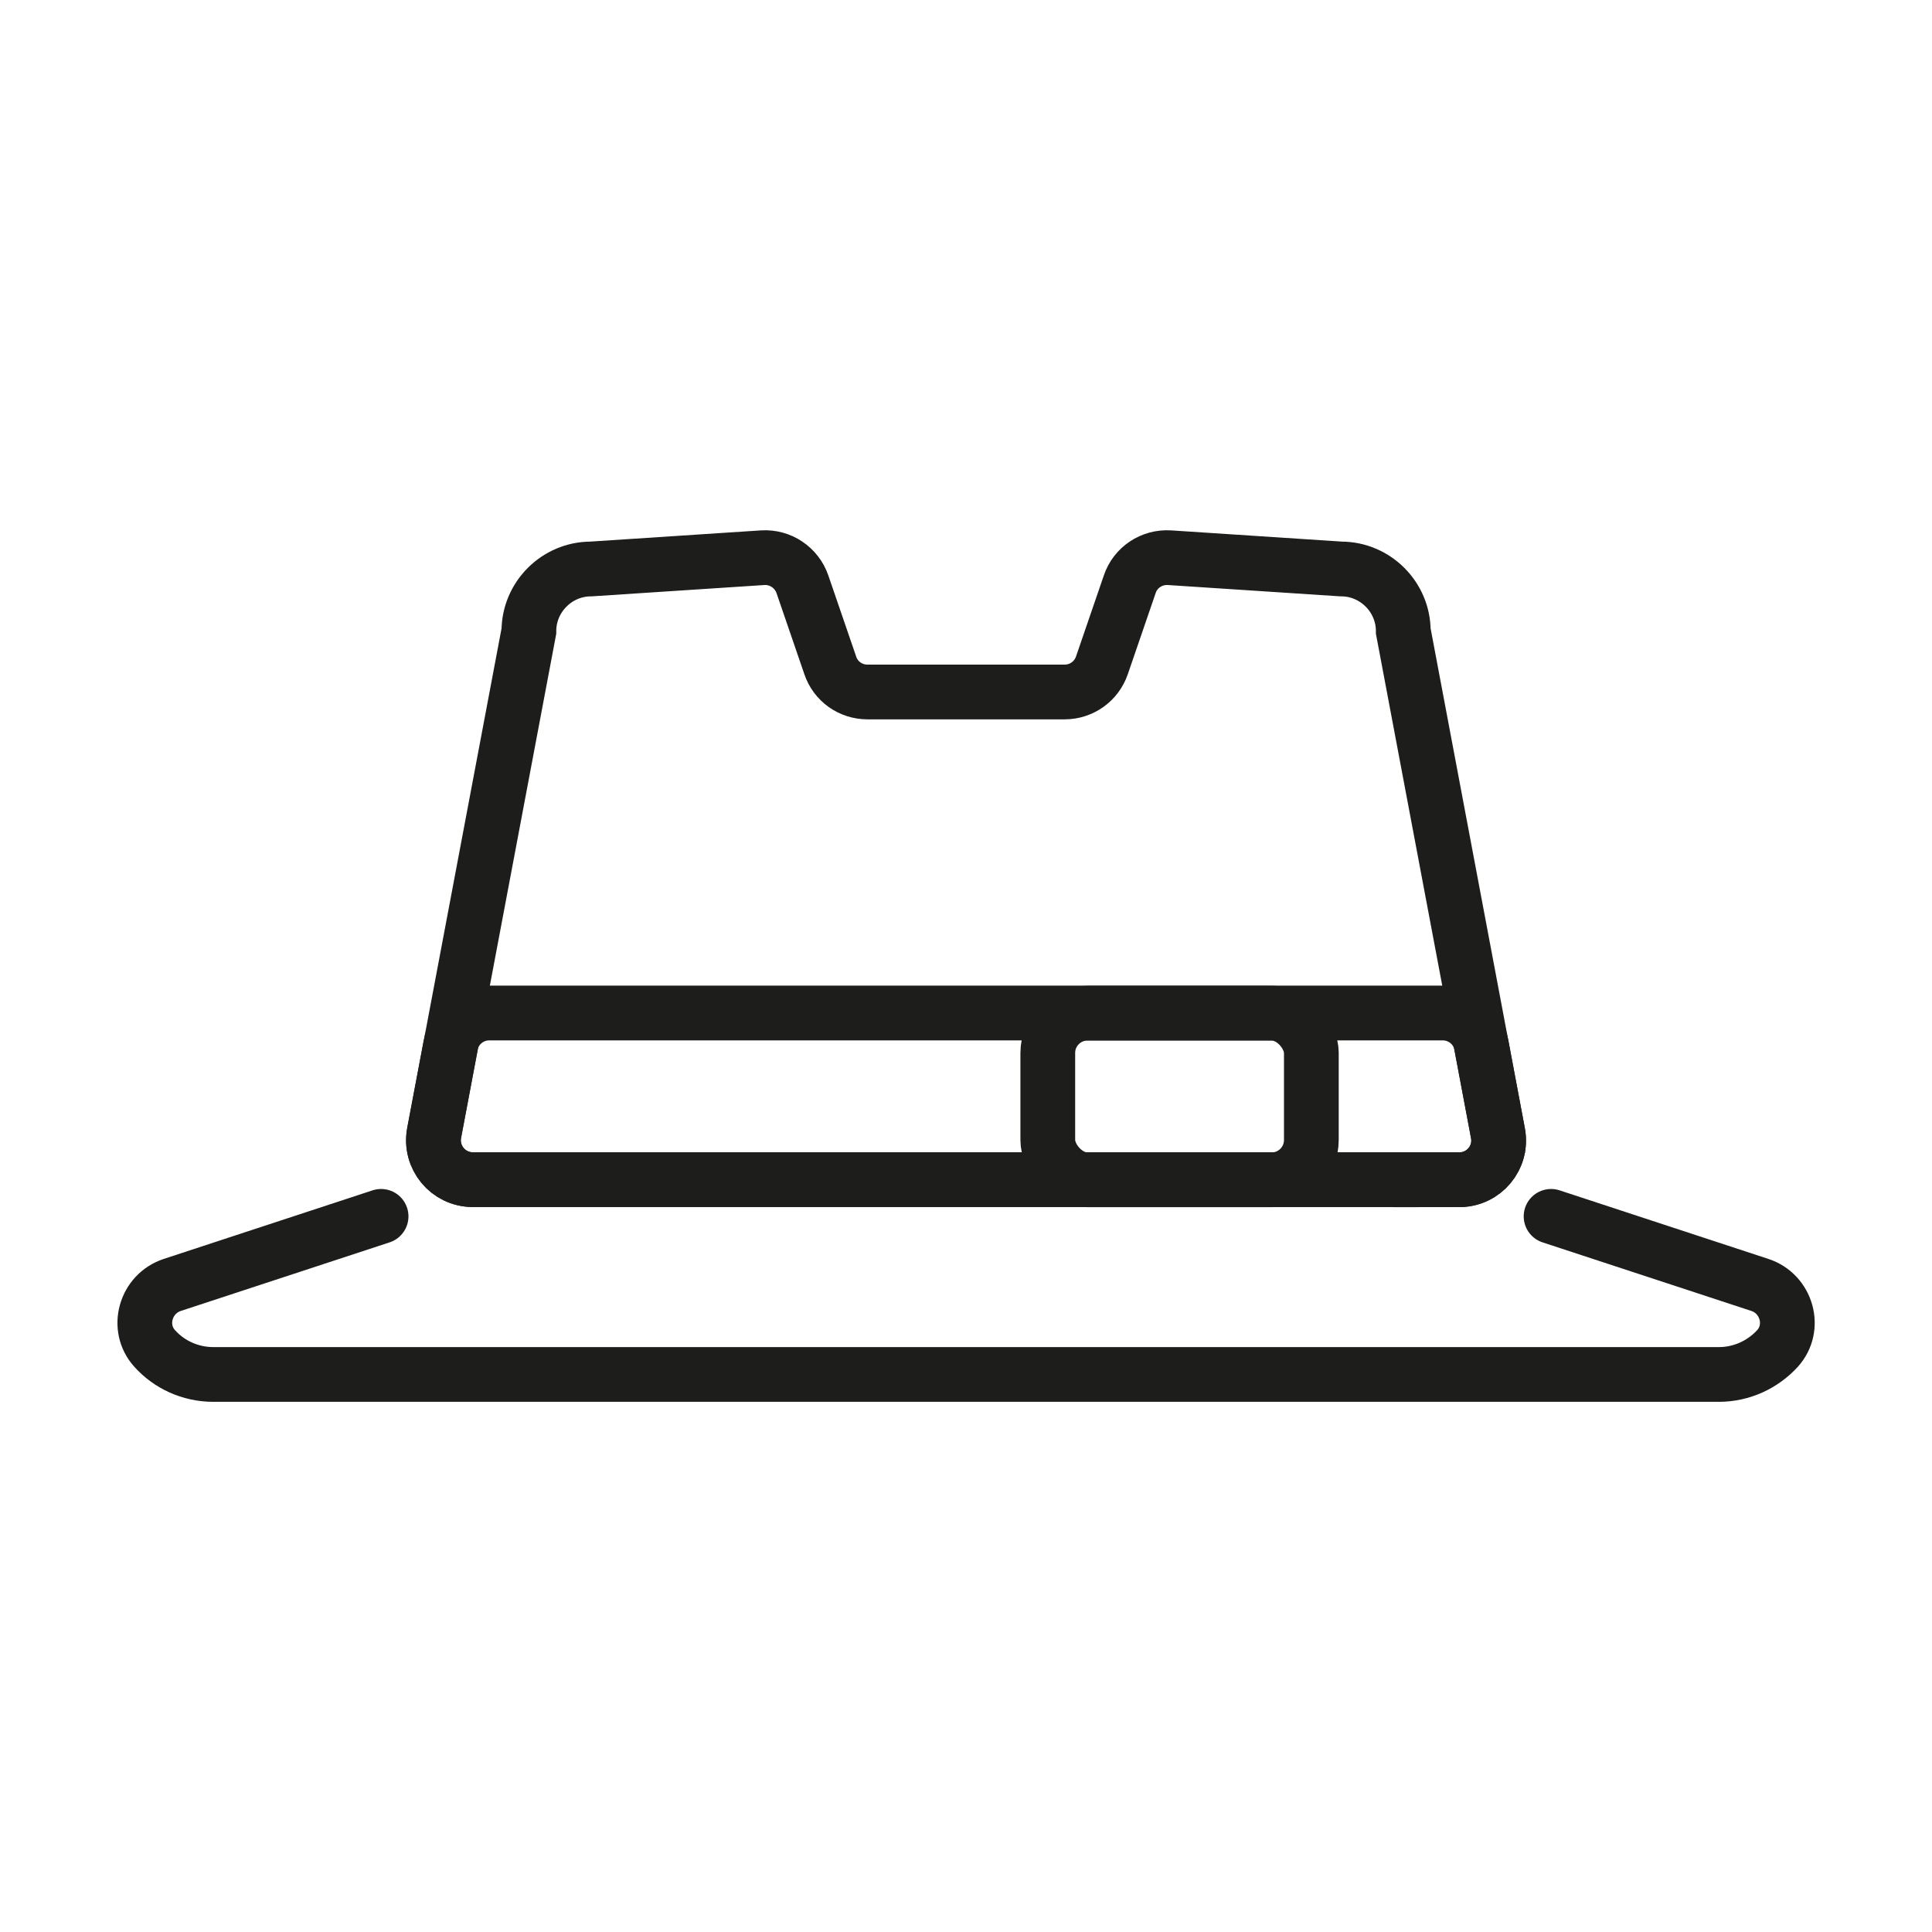
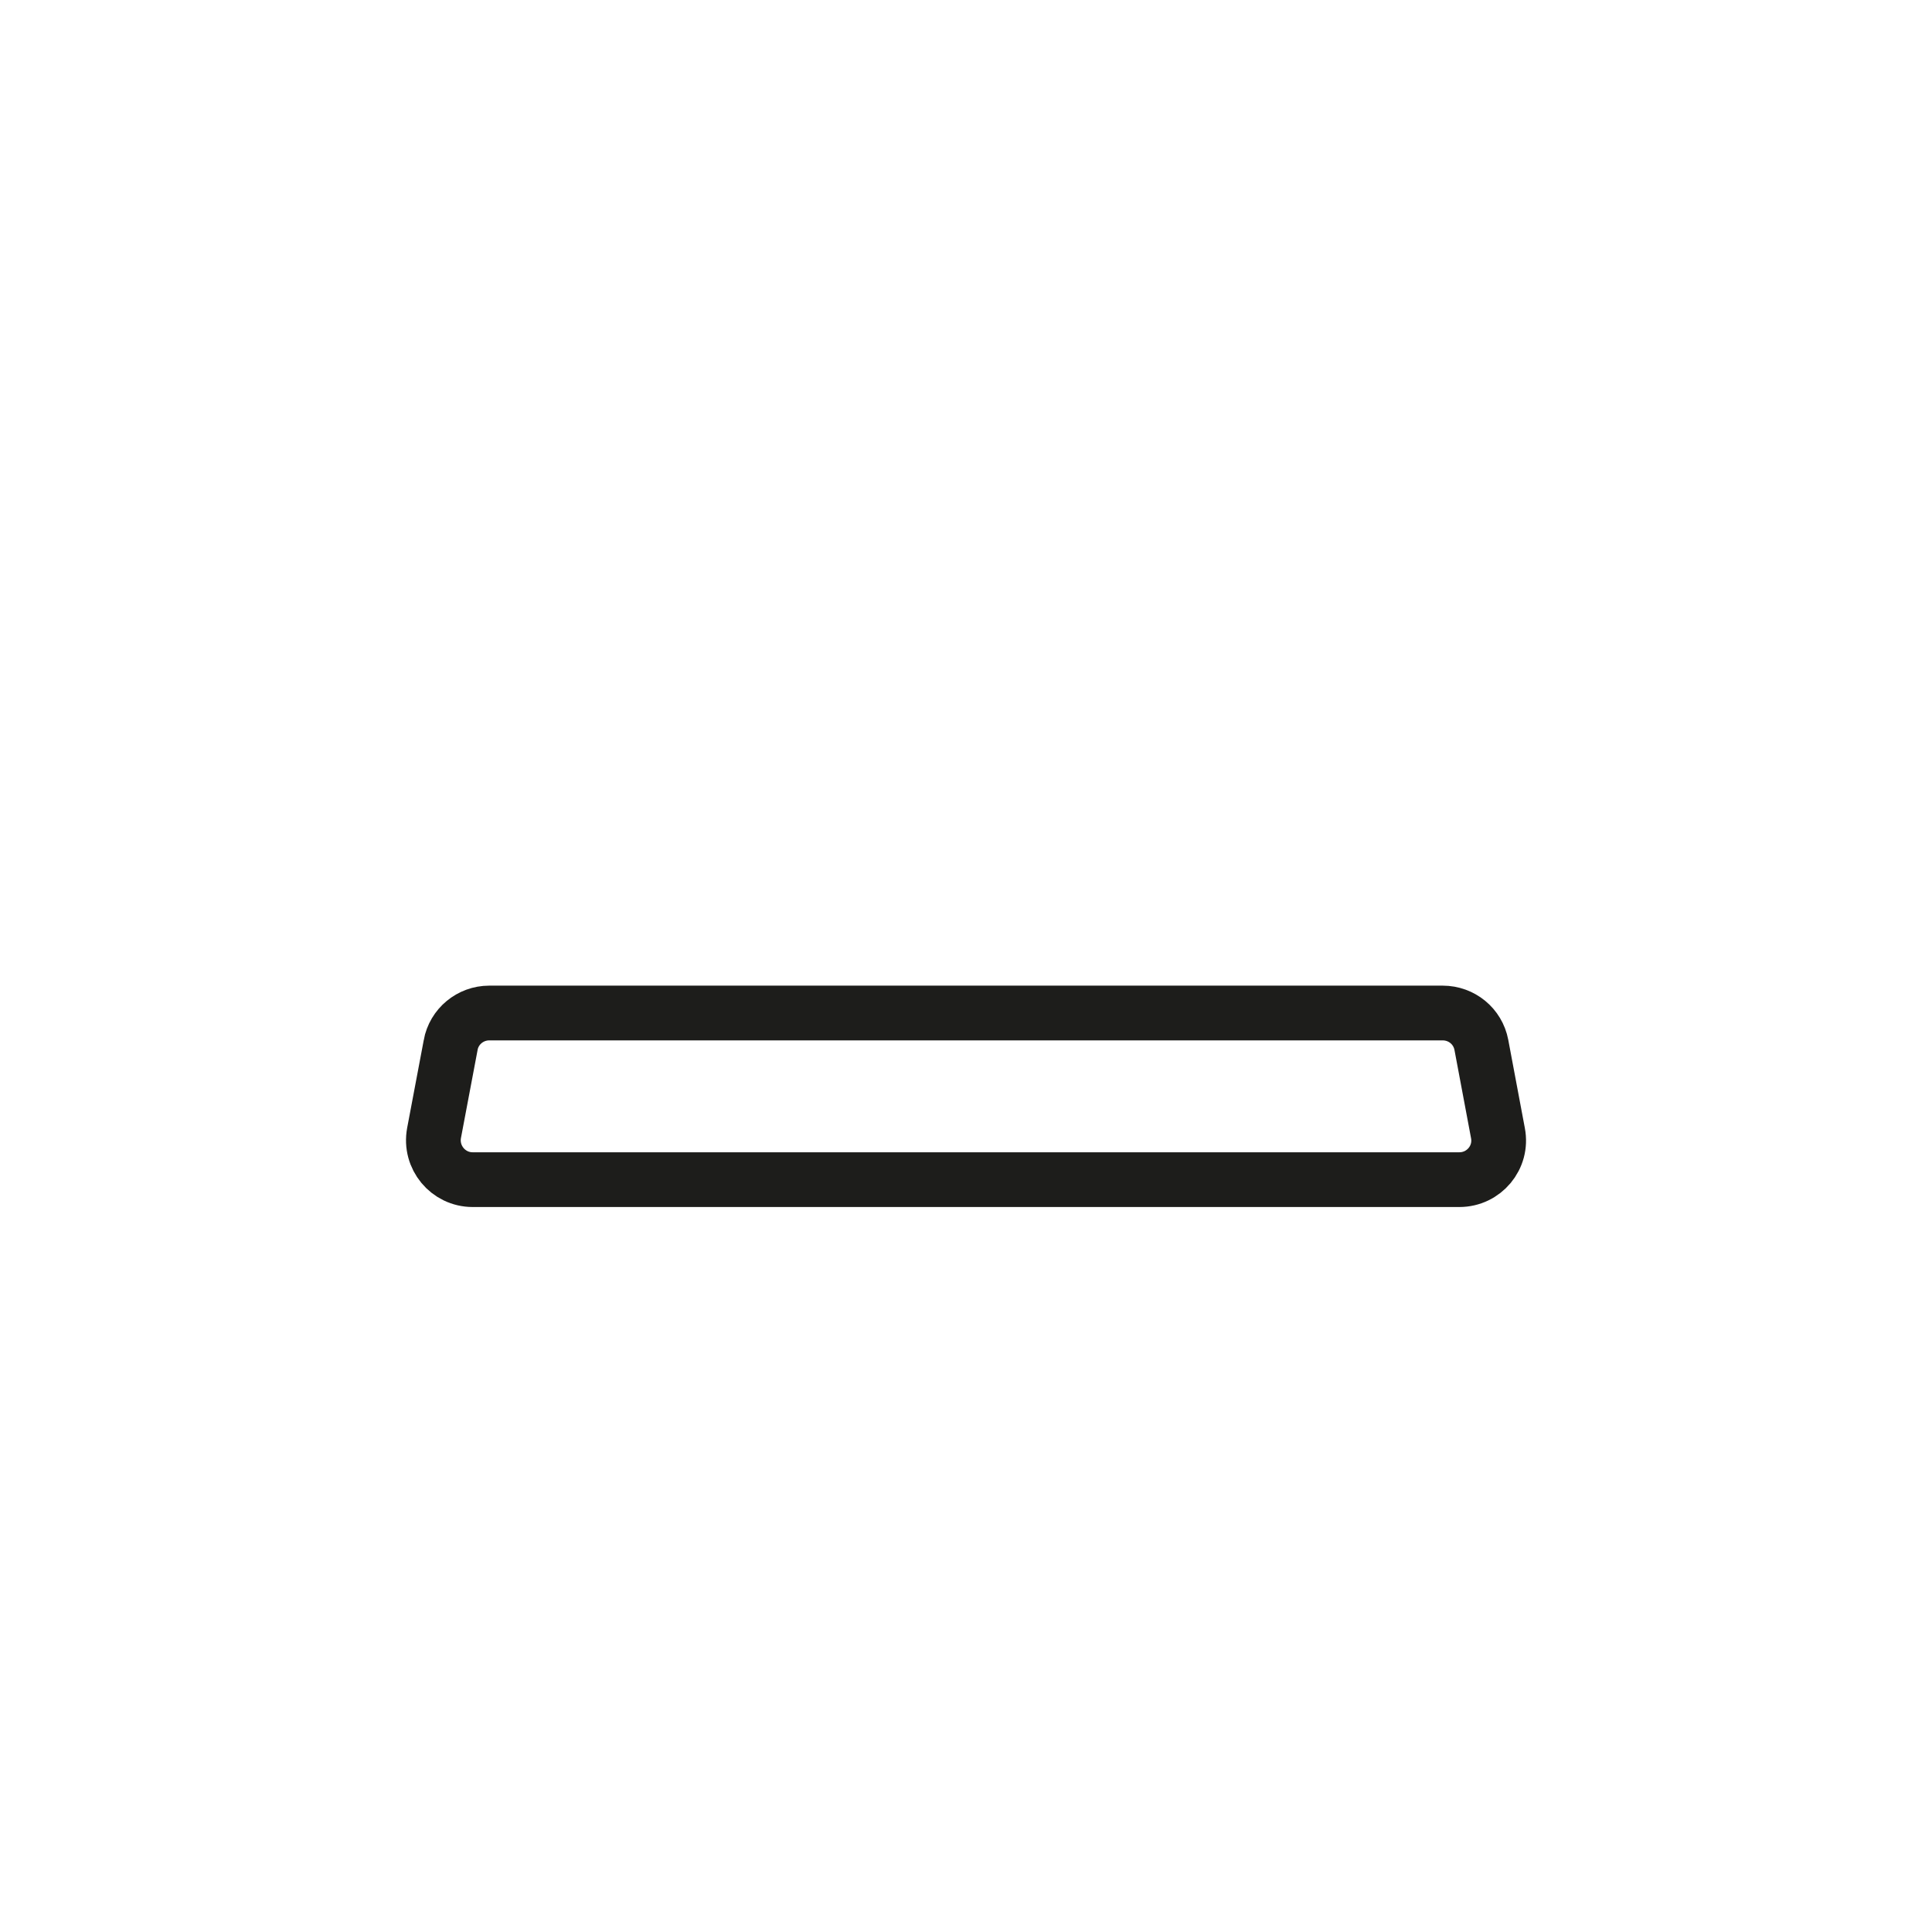
<svg xmlns="http://www.w3.org/2000/svg" id="Ikoner" viewBox="0 0 120 120">
  <defs>
    <style>
      .cls-1 {
        fill: none;
        stroke: #1d1d1b;
        stroke-linecap: round;
        stroke-miterlimit: 10;
        stroke-width: 3.4px;
      }
    </style>
  </defs>
  <path class="cls-1" d="M27.99,64.92l-1.03,5.45c-.28,1.51.87,2.9,2.4,2.9,11.08,0,50.2,0,61.28,0,1.53,0,2.69-1.38,2.4-2.89-.33-1.75-.74-3.93-1.03-5.48-.22-1.16-1.23-1.98-2.4-1.98H30.39c-1.18,0-2.19.84-2.4,1.99Z" />
-   <path class="cls-1" d="M90.64,73.28c1.53,0,2.68-1.39,2.4-2.89-1.55-8.24-5.88-31.19-5.88-31.19,0-2.12-1.74-3.86-3.86-3.86l-10.66-.7c-1.1-.07-2.12.6-2.47,1.65l-1.73,5.04c-.34.99-1.27,1.65-2.31,1.65h-12.25c-1.05,0-1.98-.66-2.31-1.65l-1.73-5.04c-.36-1.04-1.37-1.72-2.47-1.65l-10.66.7c-2.12,0-3.86,1.74-3.86,3.86l-5.88,31.17c-.28,1.51.87,2.9,2.4,2.9h30.64s22.45,0,30.64,0Z" />
-   <rect class="cls-1" x="65.08" y="62.93" width="16.37" height="10.35" rx="2.47" ry="2.47" />
-   <path class="cls-1" d="M96.34,75.55l12.97,4.26c1.67.55,2.27,2.65,1.09,3.95-.9.98-2.2,1.61-3.64,1.61H13.25c-1.44,0-2.75-.62-3.64-1.61-1.18-1.3-.58-3.4,1.09-3.95l12.97-4.26" />
</svg>